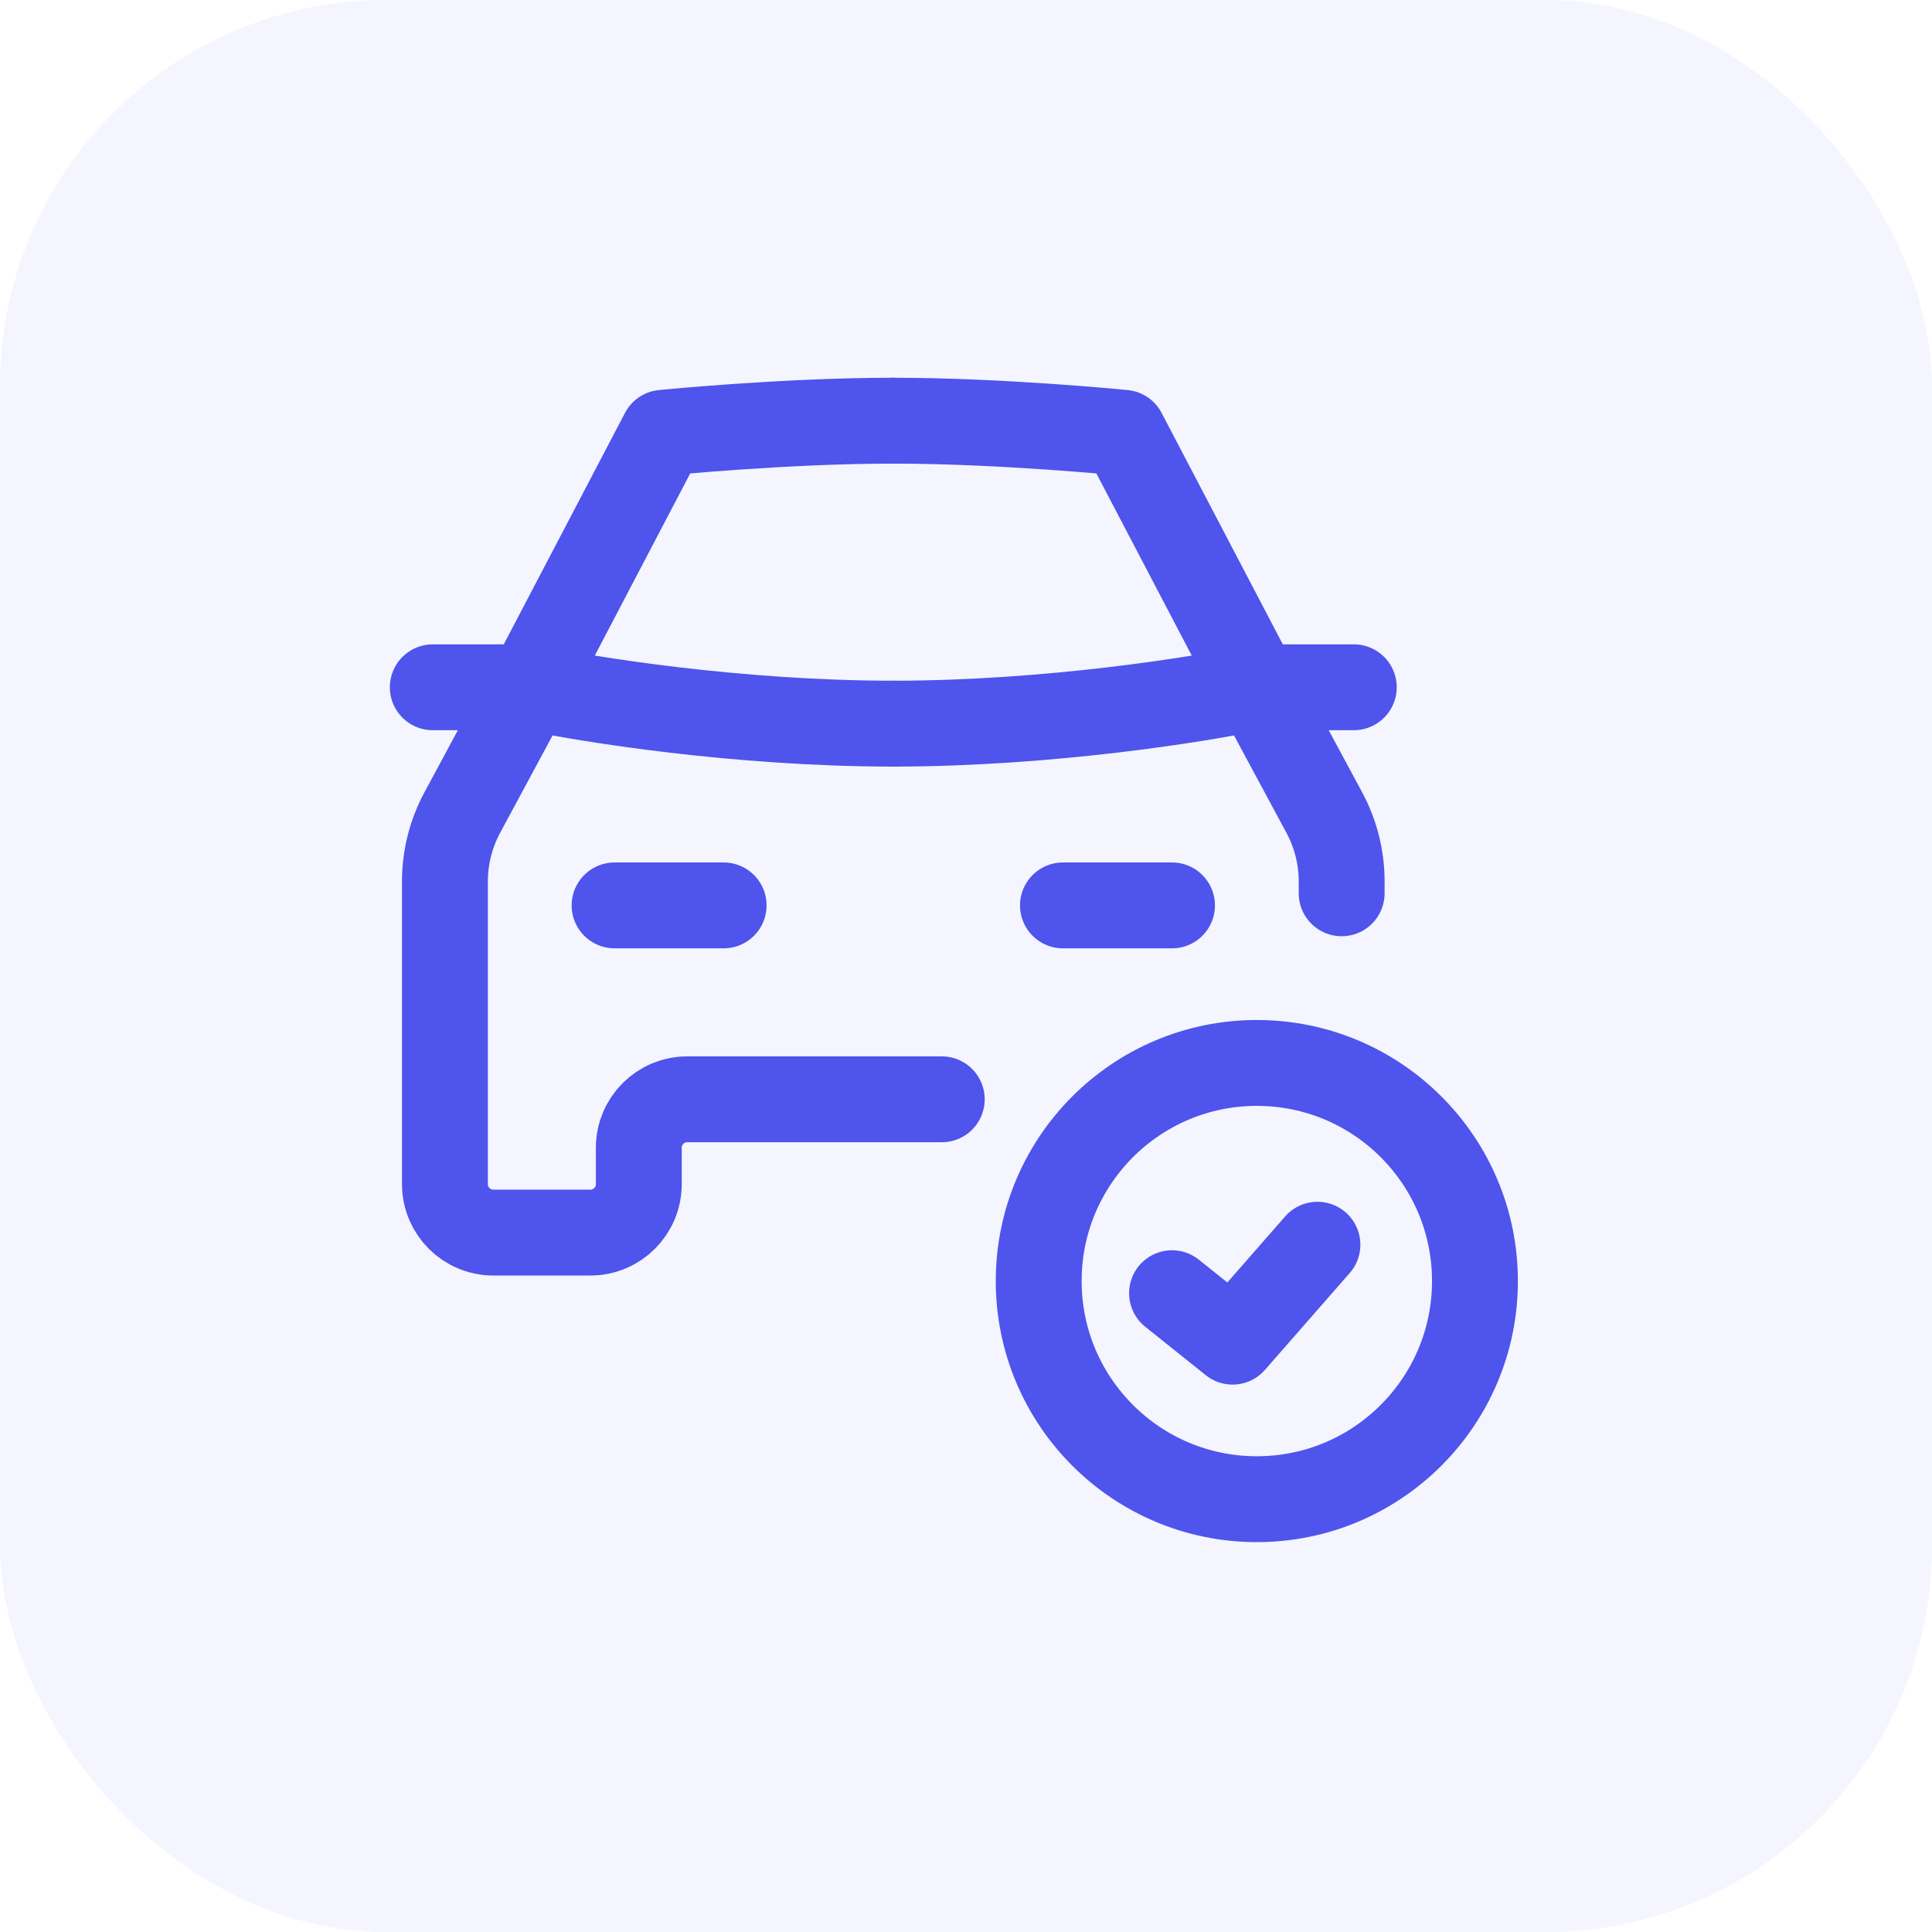
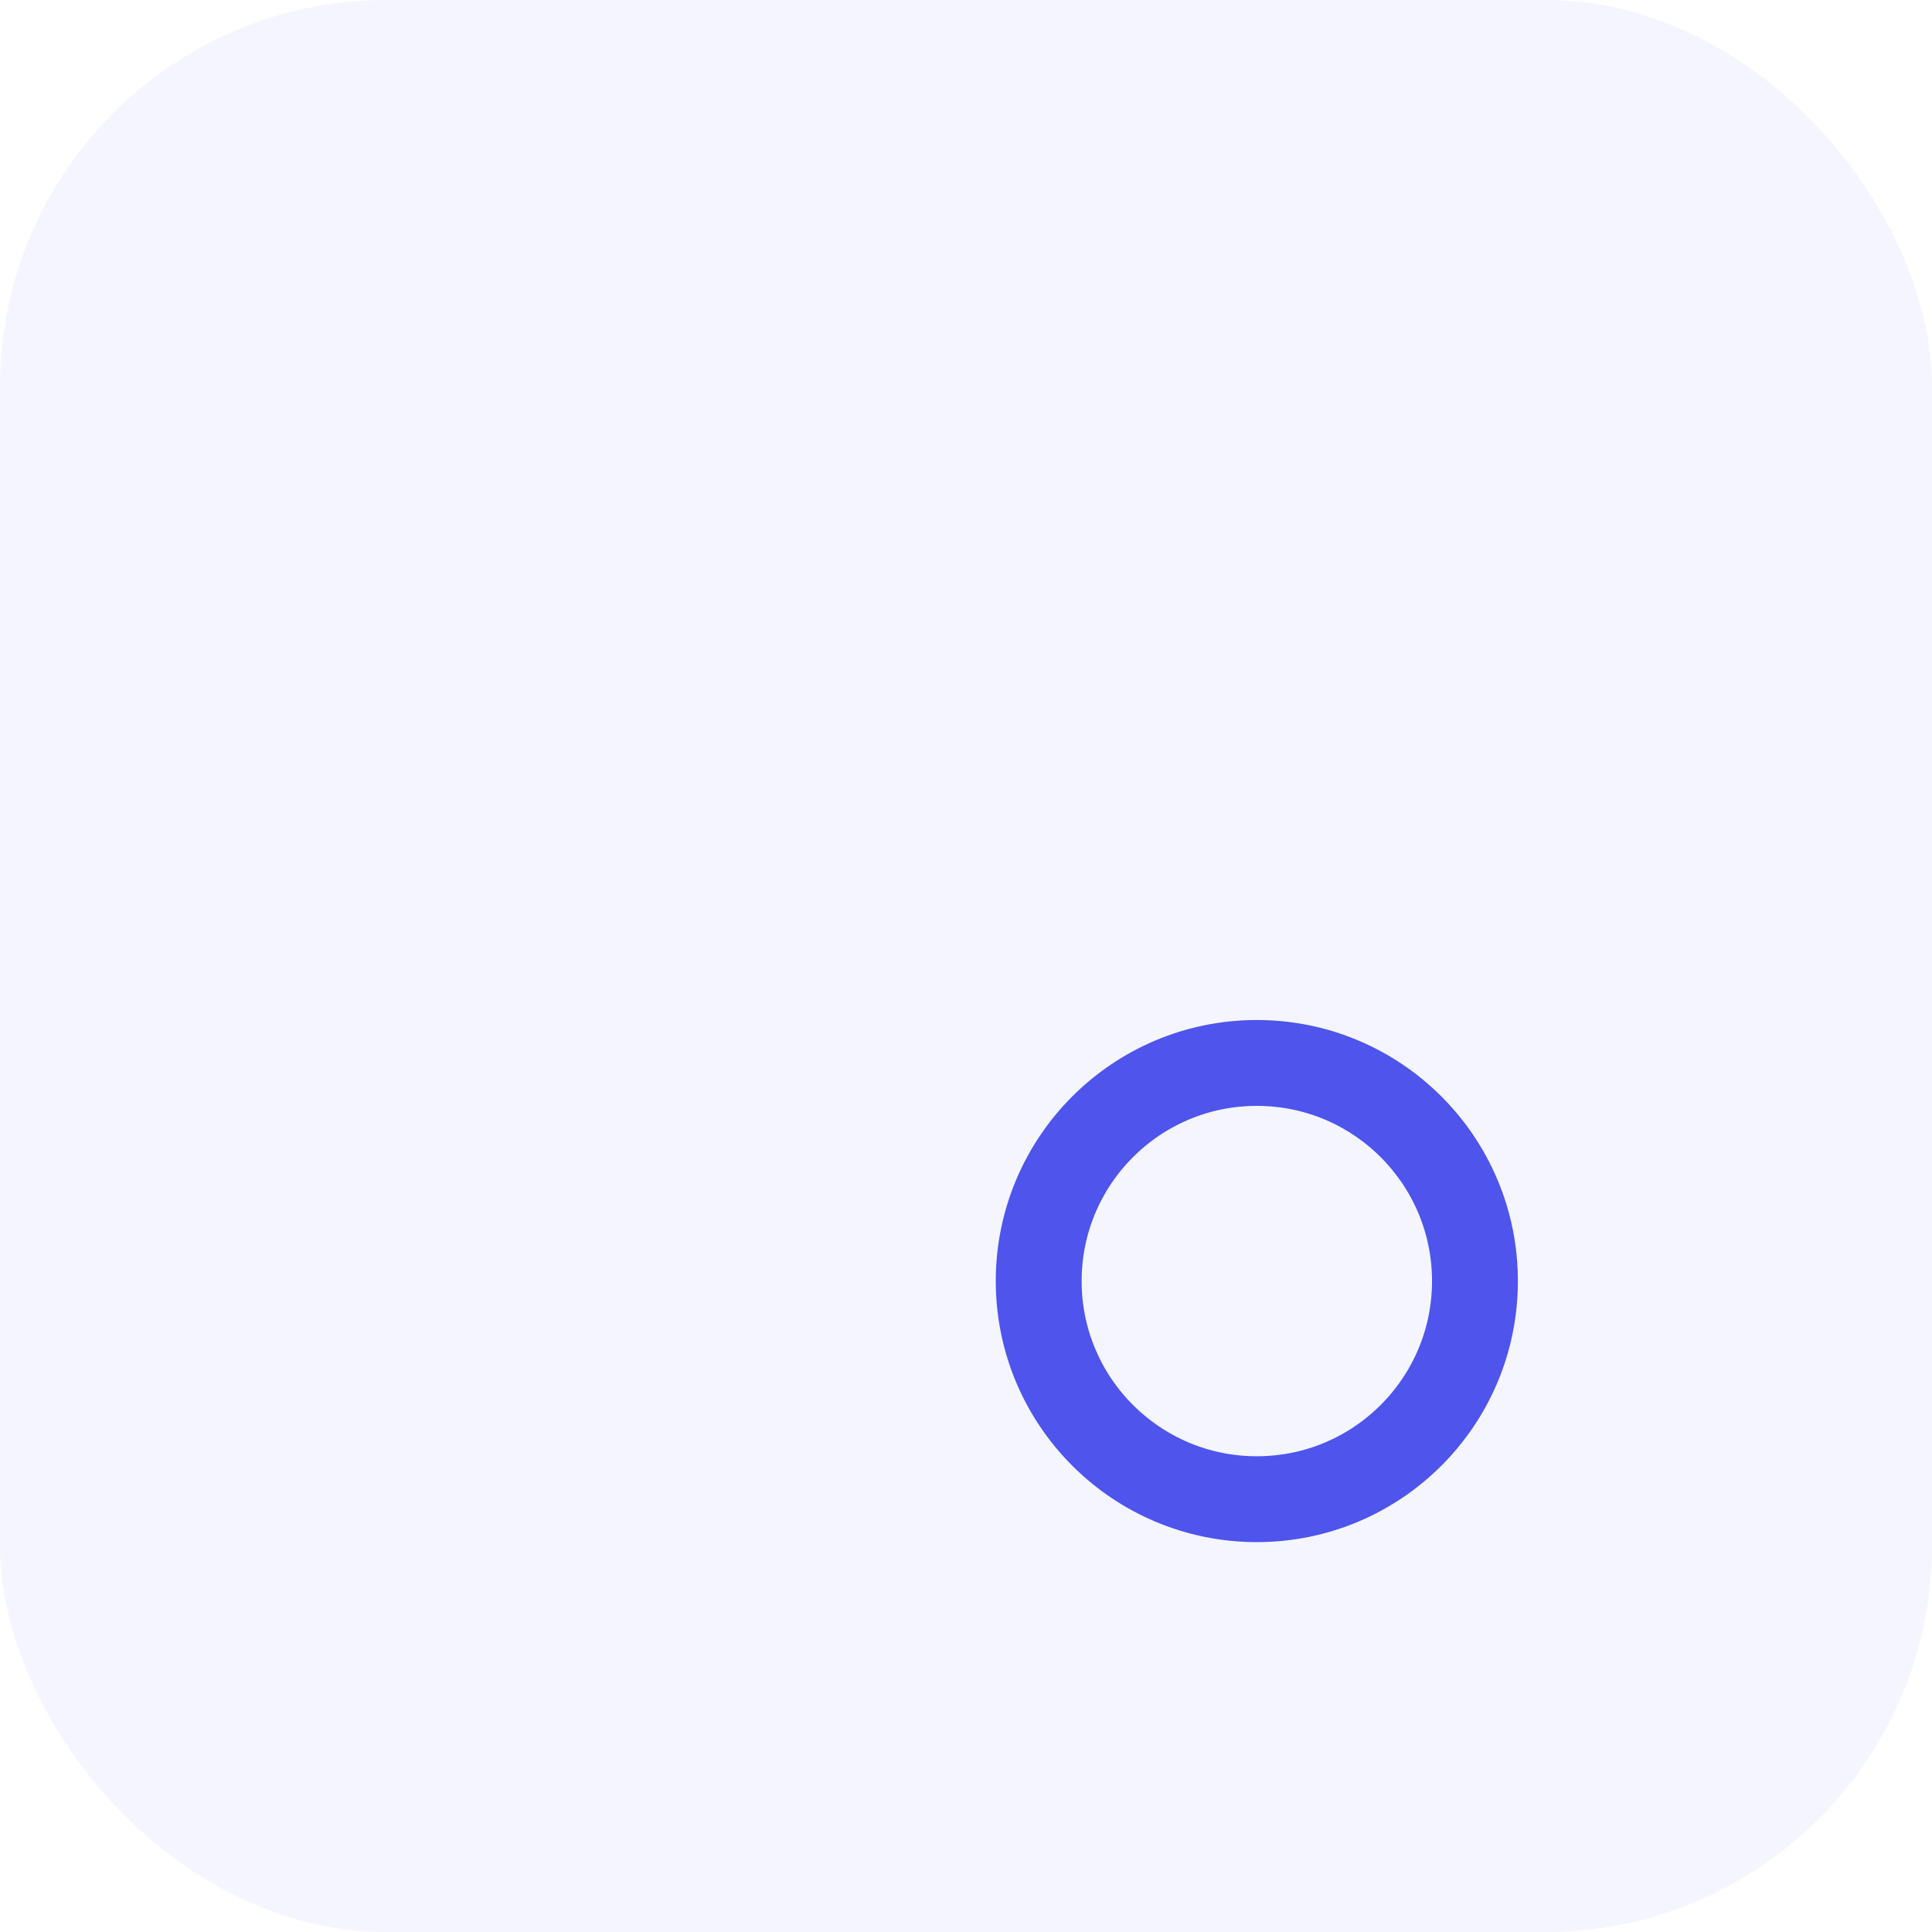
<svg xmlns="http://www.w3.org/2000/svg" width="90" height="90" viewBox="0 0 90 90" fill="none">
  <rect width="90" height="90" rx="18" fill="#4E54EC" fill-opacity="0.06" />
-   <path d="M43.871 51.21H32.016C30.769 51.21 29.758 52.221 29.758 53.468V55.161C29.758 56.408 28.747 57.419 27.5 57.419H22.984C21.737 57.419 20.726 56.408 20.726 55.161V55.161V41.063C20.726 39.942 21.004 38.838 21.536 37.851L24.677 32.016M24.677 32.016L30.887 20.161C30.887 20.161 36.532 19.597 41.613 19.597M24.677 32.016H20.161M24.677 32.016C27.312 32.581 34.387 33.71 41.613 33.71" stroke="#4E54EC" stroke-width="4" stroke-linecap="round" stroke-linejoin="round" />
-   <path d="M58.548 32.016L61.69 37.851C62.222 38.838 62.5 39.942 62.5 41.063V41.613M58.548 32.016L52.339 20.161C52.339 20.161 46.694 19.597 41.613 19.597M58.548 32.016H63.065M58.548 32.016C55.914 32.581 48.839 33.71 41.613 33.71" stroke="#4E54EC" stroke-width="4" stroke-linecap="round" stroke-linejoin="round" />
  <circle cx="58.548" cy="59.677" r="10.161" stroke="#4E54EC" stroke-width="4" stroke-linecap="round" stroke-linejoin="round" />
-   <path d="M28.629 42.177H33.71M54.597 60.242L57.419 62.5L61.371 57.984M49.516 42.177H54.597" stroke="#4E54EC" stroke-width="4" stroke-linecap="round" stroke-linejoin="round" />
</svg>